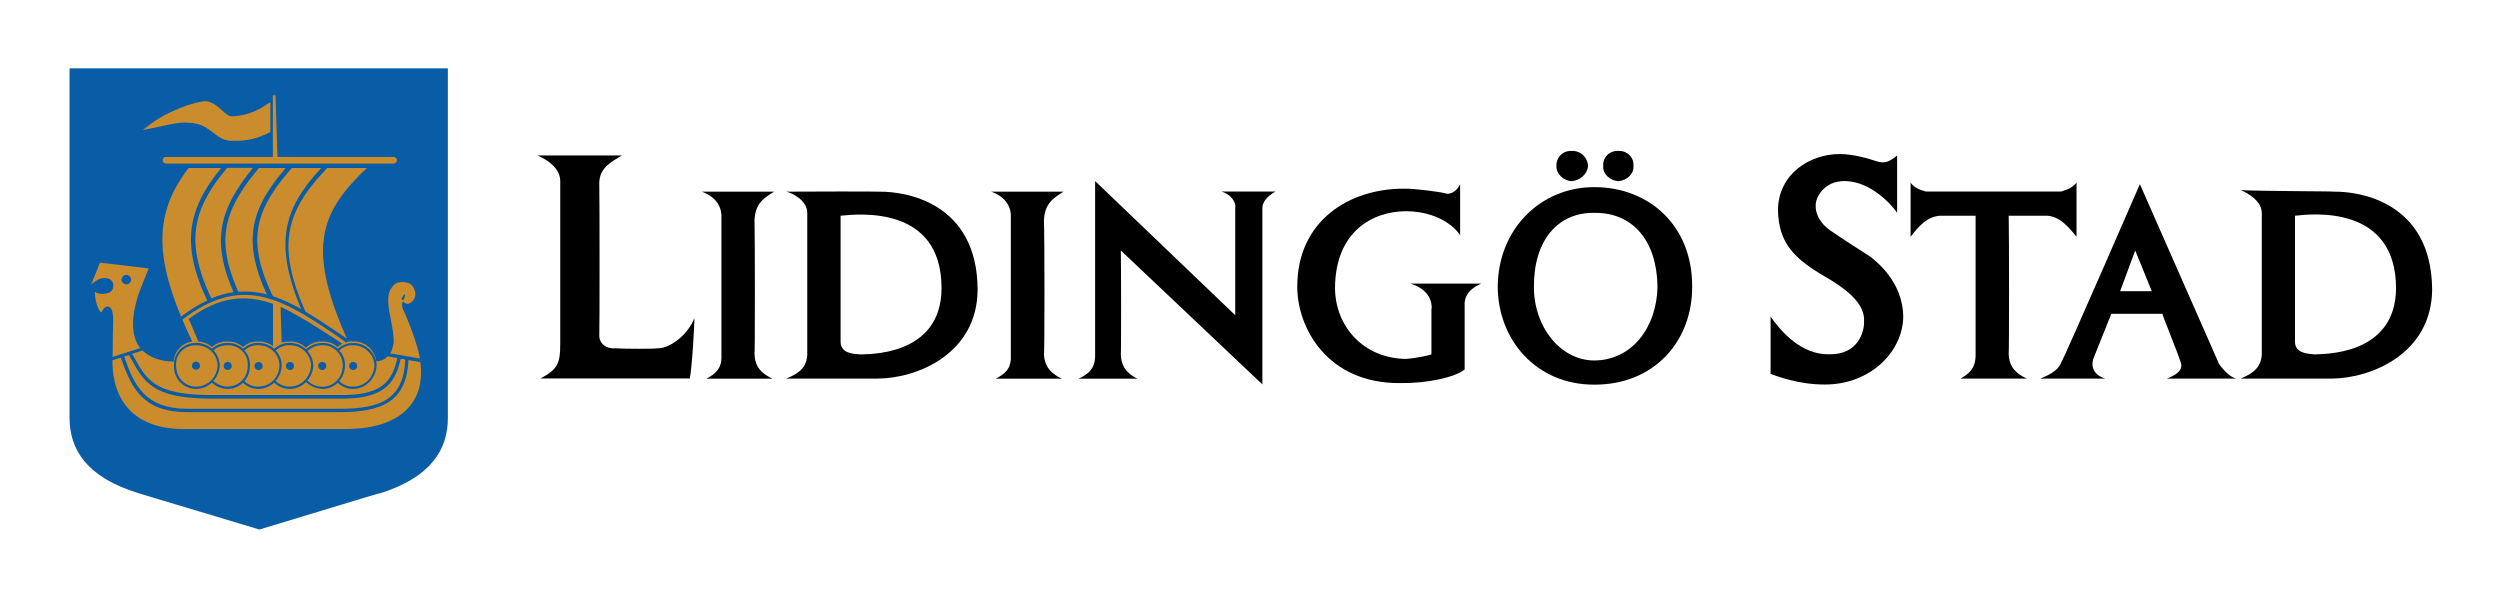
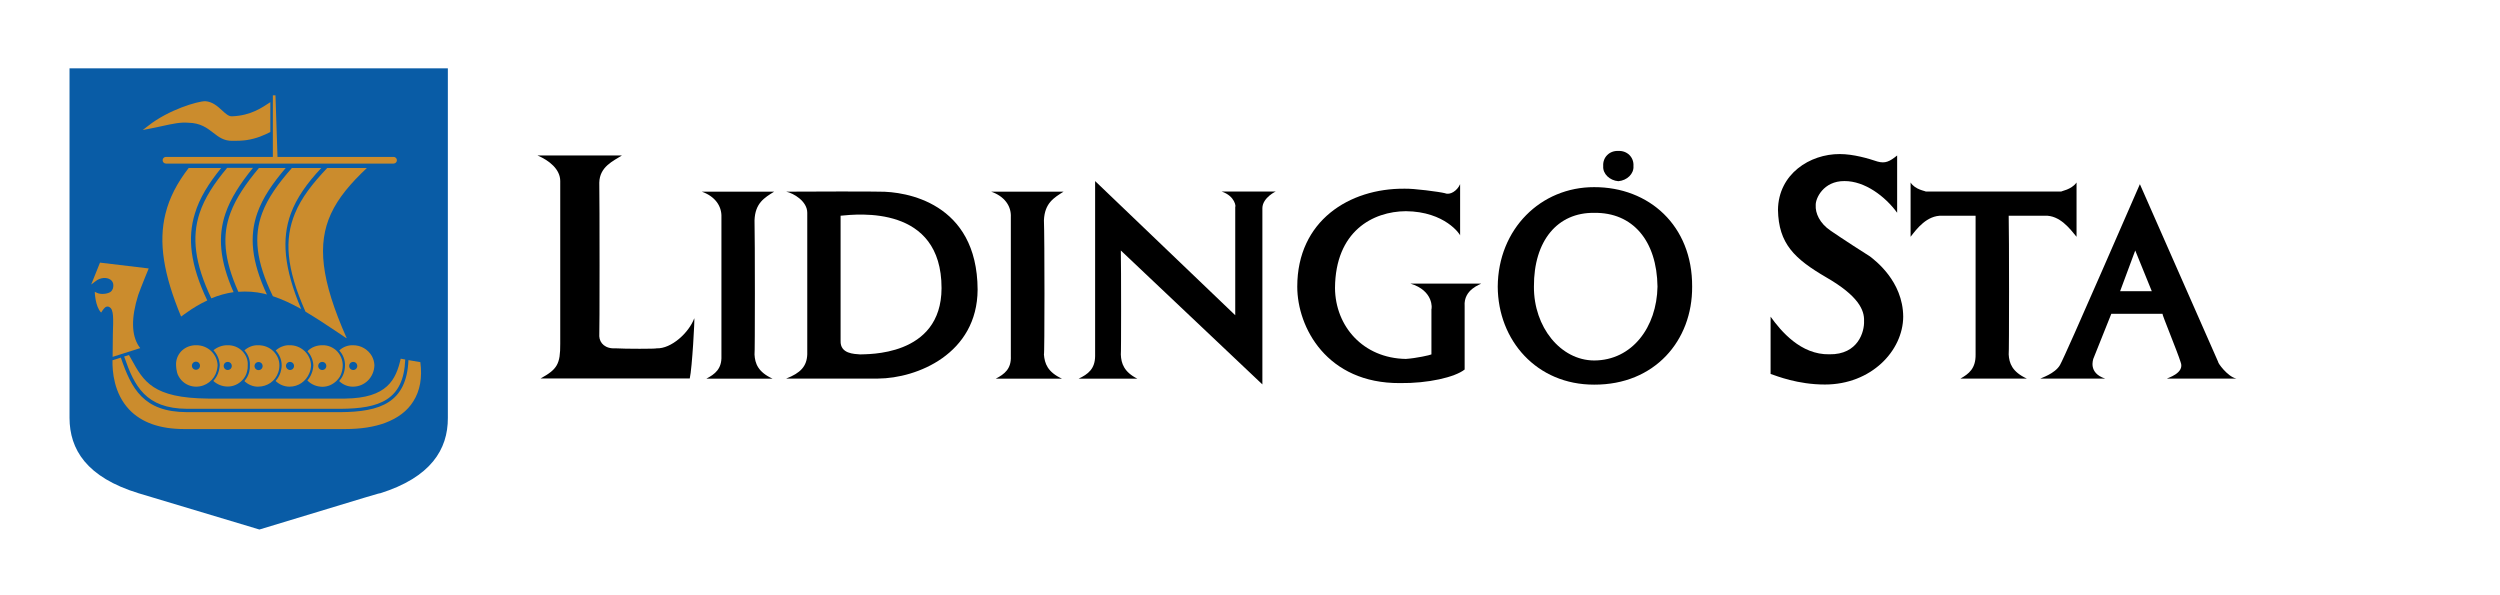
<svg xmlns="http://www.w3.org/2000/svg" width="210" height="50" viewBox="0 0 210 50" fill="none">
  <path d="M45.15 13.06H52.24C51.52 13.52 50.37 14 50.34 15.34C50.37 16.68 50.37 28.21 50.34 28.25C50.37 28.83 50.85 29.32 51.73 29.26C52.49 29.31 55.16 29.31 55.15 29.26C56.39 29.31 57.88 27.94 58.32 26.73C58.37 26.71 58.14 30.92 57.94 31.79H45.41C46.81 31.02 47.07 30.58 47.06 28.88V15.21C47.06 14.22 46.14 13.48 45.15 13.06Z" fill="black" />
  <path d="M66.04 16.1C67.55 16.08 73.87 16.08 73.89 16.1C76.03 16.08 82.09 16.98 82.12 24.33C82.09 29.73 77.03 31.78 73.76 31.8H66.04C67.25 31.33 67.77 30.77 67.81 29.77V17.87C67.81 16.9 66.66 16.23 66.04 16.1ZM72.25 29.77C72.72 29.73 79.08 30.02 79.09 24.2C79.09 17.2 72.06 17.98 70.61 18.12V28.63C70.57 29.73 71.76 29.73 72.25 29.77Z" fill="black" />
  <path d="M94.15 21.041C94.18 22.45 94.18 29.82 94.15 29.78C94.18 30.53 94.42 31.25 95.54 31.81H90.6C91.41 31.43 91.98 30.98 91.99 29.91V15.21L103.76 26.48V17.36C103.82 17.41 103.78 16.48 102.62 16.09H107.18C107.24 16.03 106.05 16.59 106.04 17.48V32.291L94.15 21.041Z" fill="black" />
  <path d="M108.97 24.08C108.97 18.53 113.36 15.82 117.96 15.85C118.71 15.82 120.91 16.11 121.38 16.23C121.8 16.41 122.4 16.04 122.65 15.47V19.77C122.66 19.72 121.41 17.77 118.09 17.74C115.33 17.76 112.17 19.41 112.14 24.2C112.17 27.41 114.5 30.09 118.09 30.15C118.98 30.09 120.13 29.83 120.24 29.77V25.97C120.28 25.96 120.46 24.42 118.47 23.82H124.42C124.41 23.88 122.92 24.29 123.03 25.72V31.04C122.21 31.69 119.95 32.21 117.59 32.18C111.46 32.21 108.97 27.51 108.97 24.08Z" fill="black" />
  <path d="M83.26 16.1H89.34C88.53 16.61 87.75 17.06 87.69 18.51C87.75 19.89 87.75 29.82 87.69 29.78C87.75 30.53 87.99 31.25 89.21 31.81H83.64C84.38 31.43 84.96 30.98 84.91 29.91V18.25C84.96 17.28 84.35 16.48 83.26 16.1Z" fill="black" />
  <path d="M58.95 16.1H65.03C64.21 16.61 63.43 17.06 63.38 18.51C63.42 19.89 63.42 29.82 63.38 29.78C63.42 30.53 63.67 31.25 64.9 31.81H59.33C60.06 31.43 60.64 30.98 60.6 29.91V18.25C60.64 17.28 60.03 16.48 58.95 16.1Z" fill="black" />
  <path d="M125.81 24.08C125.84 19.22 129.44 15.71 133.91 15.72C138.5 15.71 142.17 18.94 142.14 24.08C142.17 28.61 138.99 32.33 133.91 32.31C129.09 32.32 125.83 28.6 125.81 24.08ZM133.91 30.28C137.11 30.27 139.17 27.47 139.23 24.08C139.18 20.22 137.15 17.83 133.91 17.88C130.84 17.84 128.83 20.21 128.85 24.08C128.83 27.47 131.09 30.27 133.91 30.28Z" fill="black" />
-   <path d="M130.74 13.95C130.71 13.2 131.3 12.64 132.01 12.68C132.76 12.64 133.35 13.2 133.4 13.95C133.34 14.6 132.75 15.16 132.01 15.22C131.3 15.16 130.72 14.6 130.74 13.95Z" fill="black" />
  <path d="M134.67 13.95C134.62 13.2 135.21 12.64 135.94 12.68C136.67 12.64 137.26 13.2 137.21 13.95C137.26 14.6 136.67 15.16 135.94 15.22C135.21 15.16 134.62 14.6 134.67 13.95Z" fill="black" />
  <path d="M149.35 17.62C149.39 14.611 152.03 12.931 154.54 12.941C155.68 12.941 156.94 13.31 157.71 13.57C158.36 13.751 158.73 13.57 159.36 13.06V17.87C158.36 16.5 156.65 15.2 154.93 15.21C153.16 15.2 152.49 16.68 152.52 17.241C152.48 17.881 152.83 18.75 153.79 19.39C154.72 20.03 156.73 21.331 157.08 21.541C157.47 21.851 159.85 23.601 159.87 26.601C159.85 29.471 157.18 32.3 153.29 32.3C151.01 32.3 149.26 31.59 148.73 31.41V26.601C149.59 27.8 151.26 29.811 153.67 29.761C156.1 29.8 156.62 27.831 156.58 26.971C156.62 26.041 156.1 24.851 153.41 23.3C150.74 21.741 149.4 20.48 149.35 17.62Z" fill="black" />
-   <path d="M188.22 15.97C189.71 16.06 196.03 16.06 196.07 16.1C198.19 16.07 204.25 16.96 204.3 24.33C204.25 29.71 199.19 31.76 195.94 31.8H188.22C189.41 31.31 189.93 30.76 189.99 29.77V17.87C189.97 16.88 188.82 16.21 188.22 15.97ZM194.43 29.77C194.88 29.71 201.24 30.01 201.27 24.2C201.24 17.18 194.21 17.96 192.78 18.12V28.63C192.72 29.71 193.91 29.71 194.43 29.77Z" fill="black" />
  <path d="M176.83 31.8H171.39C171.4 31.77 172.62 31.4 173.04 30.66C173.52 29.84 179.73 15.48 179.75 15.47L186.33 30.41C186.27 30.44 187.09 31.63 187.85 31.8H182.03C182 31.77 183.56 31.36 183.17 30.41C182.89 29.51 181.59 26.38 181.65 26.36H177.35L175.83 30.16C175.85 30.17 175.37 31.32 176.83 31.8ZM179.36 21.04L178.09 24.46H180.75L179.36 21.04Z" fill="black" />
  <path d="M163.15 18.12C161.86 18.07 161 19.23 160.49 19.89V15.33C160.88 15.95 161.76 16.04 161.76 16.09H173.16C173.11 16.05 173.99 15.95 174.43 15.33V19.89C173.88 19.22 173.02 18.07 171.77 18.12H168.73C168.77 19.49 168.77 29.78 168.73 29.77C168.77 30.5 169.01 31.23 170.25 31.8H164.68C165.39 31.4 165.97 30.95 165.95 29.77V18.12H163.15Z" fill="black" />
  <path d="M5.84 5.74V17.31V25.33V35.11C5.85 37.74 7.25 40.09 11.66 41.44C11.6 41.42 11.6 41.42 21.79 44.48C31.87 41.42 31.87 41.42 31.92 41.44C36.19 40.1 37.63 37.75 37.62 35.11V5.74H5.84Z" fill="#095CA6" />
-   <path d="M15.32 26.85C15.46 26.74 15.6 26.64 15.74 26.54C20.63 23.05 23.99 25.29 28.56 28.39C28.59 28.41 29.04 28.76 29.04 28.76C29.23 28.7 29.43 28.67 29.64 28.68C30.15 28.66 30.63 28.83 31 29.17C31.34 29.48 31.54 29.9 31.61 30.36C32.02 30.32 32.31 30.2 32.57 29.93L33.38 30.07C32.99 31.77 32.32 33.14 29 33.18H17.48C13 33.14 12.31 31.89 11.26 30L11.1 29.72L11.98 29.44C12.56 30.02 13.42 30.34 14.59 30.38C14.61 29.94 14.8 29.51 15.12 29.19C15.4 28.91 15.76 28.74 16.15 28.69C15.84 28.06 15.57 27.44 15.32 26.85Z" fill="#CB8C2D" />
  <path d="M24.32 28.69C24.82 28.67 25.3 28.84 25.67 29.18C25.68 29.19 25.68 29.2 25.69 29.2C26.07 28.85 26.57 28.66 27.1 28.69C27.56 28.67 28 28.83 28.35 29.15C28.47 29.04 28.61 28.95 28.76 28.88C28.75 28.87 25.2 26.47 23.57 25.78L23.66 28.78C23.88 28.71 24.1 28.68 24.32 28.69Z" fill="#095CA6" />
  <path d="M17.8 29.15C18.17 28.83 18.64 28.66 19.13 28.69C19.6 28.67 20.06 28.84 20.41 29.15C20.76 28.83 21.21 28.66 21.67 28.69C22.14 28.67 22.57 28.81 22.93 29.08V25.52C20.65 24.72 18.43 24.87 15.86 26.79C16.12 27.39 16.66 28.69 16.66 28.69C17.07 28.71 17.48 28.87 17.8 29.15Z" fill="#095CA6" />
-   <path d="M34.81 24.32C34.98 24.73 34.88 25.14 34.54 25.4C34.13 25.72 33.86 25.31 33.86 25.31C33.74 25.47 33.74 25.7 33.85 25.97C34.14 26.56 35.09 28.9 35.28 30.12L32.77 29.68C32.97 29.44 33.07 28.79 33.07 28.76C33.08 28.47 33.04 28.14 33 27.81C32.96 27.53 32.9 27.24 32.85 26.95C32.63 25.86 32.43 24.83 32.87 24.21C33.07 23.93 33.22 23.7 33.8 23.69C34.58 23.69 34.74 24.15 34.81 24.32Z" fill="#CB8C2D" />
  <path d="M16.76 17.92C17.19 16.62 17.99 15.4 19.08 14.1H21.25C20.17 15.43 19.38 16.65 18.94 17.93C18.29 19.84 18.44 21.86 19.62 24.54C19 24.63 18.38 24.8 17.75 25.06C16.34 22.1 16.11 19.91 16.76 17.92Z" fill="#CB8C2D" />
  <path d="M27.8 17.96C26.64 20.49 26.94 23.49 29.12 28.4C29.1 28.4 29.09 28.4 29.08 28.4C29.08 28.4 28.5 28.01 28.34 27.9C27.47 27.31 26.47 26.66 25.66 26.18C24.02 22.48 23.88 20.1 24.78 17.92C25.32 16.61 26.25 15.41 27.49 14.11H30.82C29.45 15.4 28.42 16.61 27.8 17.96Z" fill="#CB8C2D" />
  <path d="M24.43 17.94C23.65 20.07 23.84 22.5 25.3 25.96C24.5 25.51 23.71 25.14 22.92 24.88C21.5 21.95 21.29 19.85 22.03 17.88C22.5 16.63 23.35 15.44 24.52 14.11H26.99C25.79 15.39 24.92 16.61 24.43 17.94Z" fill="#CB8C2D" />
  <path d="M21.62 17.88C20.93 19.83 21.11 21.92 22.42 24.74C22.34 24.72 22.26 24.69 22.18 24.67C21.45 24.5 20.73 24.46 20.02 24.51C18.8 21.78 18.65 19.78 19.36 17.88C19.82 16.65 20.63 15.45 21.75 14.11H24C22.89 15.41 22.07 16.61 21.62 17.88Z" fill="#CB8C2D" />
  <path d="M17.48 33.48H29C32.53 33.44 33.26 31.89 33.66 30.13L34.04 30.2C33.91 33.61 31.87 34.32 28.62 34.34H15.71C12.23 34.32 11.28 32.43 10.43 29.95L10.83 29.82L11.02 30.15C12.07 32.06 12.84 33.44 17.48 33.48Z" fill="#CB8C2D" />
  <path d="M22.92 13.18V8.01H23.14L23.31 13.18H33.06C33.22 13.18 33.34 13.31 33.34 13.46C33.34 13.62 33.21 13.74 33.06 13.74H13.94C13.78 13.74 13.66 13.61 13.66 13.46C13.66 13.3 13.79 13.18 13.94 13.18H22.92Z" fill="#CB8C2D" />
  <path d="M12.46 10.56C14.17 9.21 16.61 8.5 17.24 8.5C17.85 8.54 18.28 8.93 18.65 9.27C18.95 9.55 19.22 9.79 19.49 9.77C21.09 9.71 22.02 9.03 22.71 8.58V11.09C22.19 11.35 21.57 11.64 20.7 11.77C20.38 11.82 19.8 11.84 19.51 11.83C18.81 11.84 18.37 11.51 17.91 11.15C17.39 10.75 16.85 10.33 15.82 10.31C15.17 10.25 14.49 10.4 13.62 10.59C13.29 10.66 12.95 10.74 12.57 10.81L11.99 10.92L12.46 10.56Z" fill="#CB8C2D" />
  <path d="M15.85 14.11H18.58C17.54 15.39 16.77 16.61 16.37 17.94C15.74 19.98 15.98 22.24 17.41 25.24C16.82 25.51 16.23 25.86 15.63 26.29C15.49 26.39 15.35 26.48 15.21 26.59C13.74 23.05 13.3 20.36 13.9 17.95C14.23 16.61 14.88 15.36 15.85 14.11Z" fill="#CB8C2D" />
  <path d="M9.21 25.81C9.21 25.81 9.12 25.72 8.95 25.76C8.86 25.78 8.75 25.88 8.61 26.08C8.61 26.08 8.49 26.28 8.49 26.25C7.99 25.74 7.96 24.51 7.96 24.51L8.17 24.61C8.47 24.74 8.97 24.71 9.27 24.53C9.41 24.45 9.49 24.22 9.49 24.22V24.21C9.57 23.88 9.49 23.63 9.26 23.48C8.94 23.27 8.43 23.32 8.07 23.59L7.66 23.9L8.4 22.06L12.49 22.55C12.49 22.55 11.83 24.15 11.61 24.78C11.01 26.7 11.03 28.15 11.68 29.11C11.71 29.16 11.75 29.19 11.78 29.24L9.48 29.97L9.46 29.98C9.46 29.68 9.48 28.38 9.48 28.07C9.52 26.77 9.56 26.01 9.21 25.81Z" fill="#CB8C2D" />
  <path d="M34.72 33.71C34.22 34.52 33.42 35.12 32.36 35.52C31.42 35.87 30.29 36.04 29.01 36.04H15.46C13.43 36.04 11.88 35.49 10.85 34.4C9.56 33.03 9.43 31.18 9.45 30.26L10.15 30.04C11.04 32.63 12.03 34.61 15.7 34.62H28.61C31.92 34.6 34.16 33.84 34.31 30.25L35.31 30.42C35.48 31.73 35.28 32.83 34.72 33.71Z" fill="#CB8C2D" />
  <path d="M14.62 30.39C14.6 30.65 14.62 30.97 14.62 31C14.65 31.26 14.73 31.5 14.85 31.73C14.92 31.86 15.01 31.98 15.12 32.09C15.47 32.46 15.95 32.67 16.47 32.67C16.98 32.67 17.45 32.47 17.8 32.14C18.15 32.47 18.62 32.67 19.13 32.67C19.61 32.67 20.06 32.48 20.41 32.15C20.76 32.48 21.2 32.67 21.67 32.67C22.2 32.67 22.68 32.46 23.03 32.14C23.38 32.47 23.84 32.67 24.33 32.67C24.86 32.67 25.35 32.45 25.71 32.09C26.07 32.44 26.56 32.66 27.12 32.67C27.59 32.67 28.03 32.48 28.37 32.15C28.72 32.48 29.16 32.67 29.65 32.67C30.65 32.66 31.46 31.92 31.61 30.93C31.64 30.69 31.65 30.59 31.6 30.37C31.42 29.47 30.6 28.79 29.65 28.81C29.21 28.8 28.79 28.96 28.46 29.23C28.43 29.25 28.4 29.28 28.38 29.3C28.03 28.98 27.58 28.8 27.12 28.81C26.62 28.8 26.16 28.97 25.79 29.28C25.76 29.3 25.74 29.32 25.71 29.34C25.35 29 24.86 28.79 24.33 28.8C23.89 28.79 23.46 28.95 23.12 29.23C23.09 29.25 23.06 29.28 23.03 29.3C22.66 28.97 22.18 28.79 21.67 28.8C21.25 28.79 20.84 28.95 20.5 29.22C20.47 29.24 20.44 29.27 20.41 29.29C20.06 28.97 19.6 28.79 19.13 28.8C18.66 28.79 18.23 28.95 17.89 29.22C17.86 29.24 17.83 29.26 17.8 29.29C17.44 28.98 16.98 28.79 16.47 28.8C16.44 28.8 16.27 28.81 16.22 28.82C15.8 28.87 15.41 29.05 15.11 29.36C14.83 29.66 14.67 30.01 14.62 30.39Z" fill="#095CA6" />
  <path d="M29.64 29C30.32 28.99 30.92 29.36 31.23 29.9C31.36 30.13 31.44 30.4 31.45 30.68C31.42 31.7 30.64 32.48 29.64 32.48C29.2 32.48 28.8 32.31 28.49 32.01C28.63 31.85 28.74 31.68 28.82 31.49C28.93 31.24 28.98 30.96 28.98 30.68C28.99 30.23 28.81 29.78 28.5 29.44C28.8 29.15 29.21 28.99 29.64 29Z" fill="#CB8C2D" />
  <path d="M27.11 29C27.54 28.99 27.97 29.17 28.29 29.48C28.61 29.8 28.79 30.24 28.79 30.68C28.79 30.97 28.73 31.25 28.62 31.5C28.54 31.68 28.42 31.84 28.28 31.98C27.96 32.3 27.55 32.48 27.11 32.49C26.59 32.49 26.14 32.29 25.82 31.96C25.97 31.79 26.09 31.59 26.17 31.38C26.26 31.16 26.31 30.93 26.32 30.69C26.3 30.23 26.11 29.82 25.83 29.5C26.16 29.16 26.62 28.99 27.11 29Z" fill="#CB8C2D" />
  <path d="M23.78 29.08C23.95 29.02 24.14 28.99 24.32 29C25.28 28.98 26.09 29.73 26.13 30.68C26.12 30.93 26.07 31.17 25.97 31.38C25.69 32.03 25.07 32.48 24.32 32.48C23.87 32.48 23.46 32.3 23.15 32C23.33 31.8 23.47 31.56 23.56 31.29C23.62 31.1 23.66 30.89 23.66 30.68C23.66 30.22 23.48 29.79 23.16 29.44C23.34 29.28 23.55 29.15 23.78 29.08Z" fill="#CB8C2D" />
  <path d="M21.66 29C22.16 28.99 22.63 29.17 22.97 29.51C23.29 29.83 23.47 30.24 23.47 30.68C23.47 30.9 23.44 31.1 23.37 31.29C23.13 32 22.48 32.48 21.66 32.48C21.24 32.48 20.84 32.31 20.53 32.01C20.73 31.78 20.87 31.51 20.94 31.22C20.98 31.04 21 30.86 20.99 30.67C21.01 30.22 20.85 29.78 20.53 29.43C20.85 29.15 21.25 28.99 21.66 29Z" fill="#CB8C2D" />
  <path d="M19.13 29C19.59 28.99 20.04 29.17 20.36 29.5C20.67 29.82 20.84 30.24 20.81 30.67C20.82 30.86 20.8 31.05 20.75 31.22C20.68 31.5 20.54 31.75 20.34 31.95C20.02 32.28 19.59 32.47 19.13 32.47C18.66 32.47 18.24 32.29 17.92 32C18.14 31.76 18.31 31.46 18.39 31.13C18.43 30.98 18.45 30.83 18.46 30.67C18.44 30.19 18.24 29.75 17.93 29.42C18.25 29.16 18.67 28.99 19.13 29Z" fill="#CB8C2D" />
  <path d="M16.47 29C17.44 28.98 18.24 29.73 18.28 30.68C18.27 30.84 18.25 31 18.21 31.14C18 31.92 17.31 32.48 16.47 32.48C16.01 32.48 15.57 32.29 15.25 31.95C15.15 31.84 15.07 31.73 15 31.6C14.79 31.25 14.79 30.66 14.79 30.66C14.77 30.23 14.93 29.81 15.24 29.49C15.56 29.17 16.01 28.99 16.47 29Z" fill="#CB8C2D" />
-   <path d="M10.61 23.89C10.83 23.89 11.01 23.71 11.01 23.49C11.01 23.27 10.83 23.09 10.61 23.09C10.39 23.09 10.21 23.27 10.21 23.49C10.22 23.71 10.4 23.89 10.61 23.89Z" fill="#095CA6" />
  <path d="M16.46 31.06C16.65 31.06 16.8 30.91 16.8 30.72C16.8 30.53 16.65 30.38 16.46 30.38C16.27 30.38 16.12 30.53 16.12 30.72C16.12 30.91 16.27 31.06 16.46 31.06Z" fill="#095CA6" />
  <path d="M19.13 31.08C19.32 31.08 19.47 30.93 19.47 30.74C19.47 30.55 19.32 30.4 19.13 30.4C18.94 30.4 18.79 30.55 18.79 30.74C18.79 30.93 18.94 31.08 19.13 31.08Z" fill="#095CA6" />
  <path d="M21.72 31.09C21.91 31.09 22.06 30.94 22.06 30.75C22.06 30.56 21.91 30.41 21.72 30.41C21.53 30.41 21.38 30.56 21.38 30.75C21.38 30.94 21.53 31.09 21.72 31.09Z" fill="#095CA6" />
  <path d="M24.36 31.08C24.55 31.08 24.7 30.93 24.7 30.74C24.7 30.55 24.55 30.4 24.36 30.4C24.17 30.4 24.02 30.55 24.02 30.74C24.02 30.92 24.18 31.08 24.36 31.08Z" fill="#095CA6" />
  <path d="M27.07 31.08C27.26 31.08 27.41 30.93 27.41 30.74C27.41 30.55 27.26 30.4 27.07 30.4C26.88 30.4 26.73 30.55 26.73 30.74C26.73 30.93 26.88 31.08 27.07 31.08Z" fill="#095CA6" />
  <path d="M29.67 31.08C29.86 31.08 30.01 30.93 30.01 30.74C30.01 30.55 29.86 30.4 29.67 30.4C29.48 30.4 29.33 30.55 29.33 30.74C29.33 30.93 29.48 31.08 29.67 31.08Z" fill="#095CA6" />
  <path d="M33.71 25.11C34.02 24.51 34.15 24.64 33.88 25.23L33.71 25.11Z" fill="#095CA6" />
</svg>